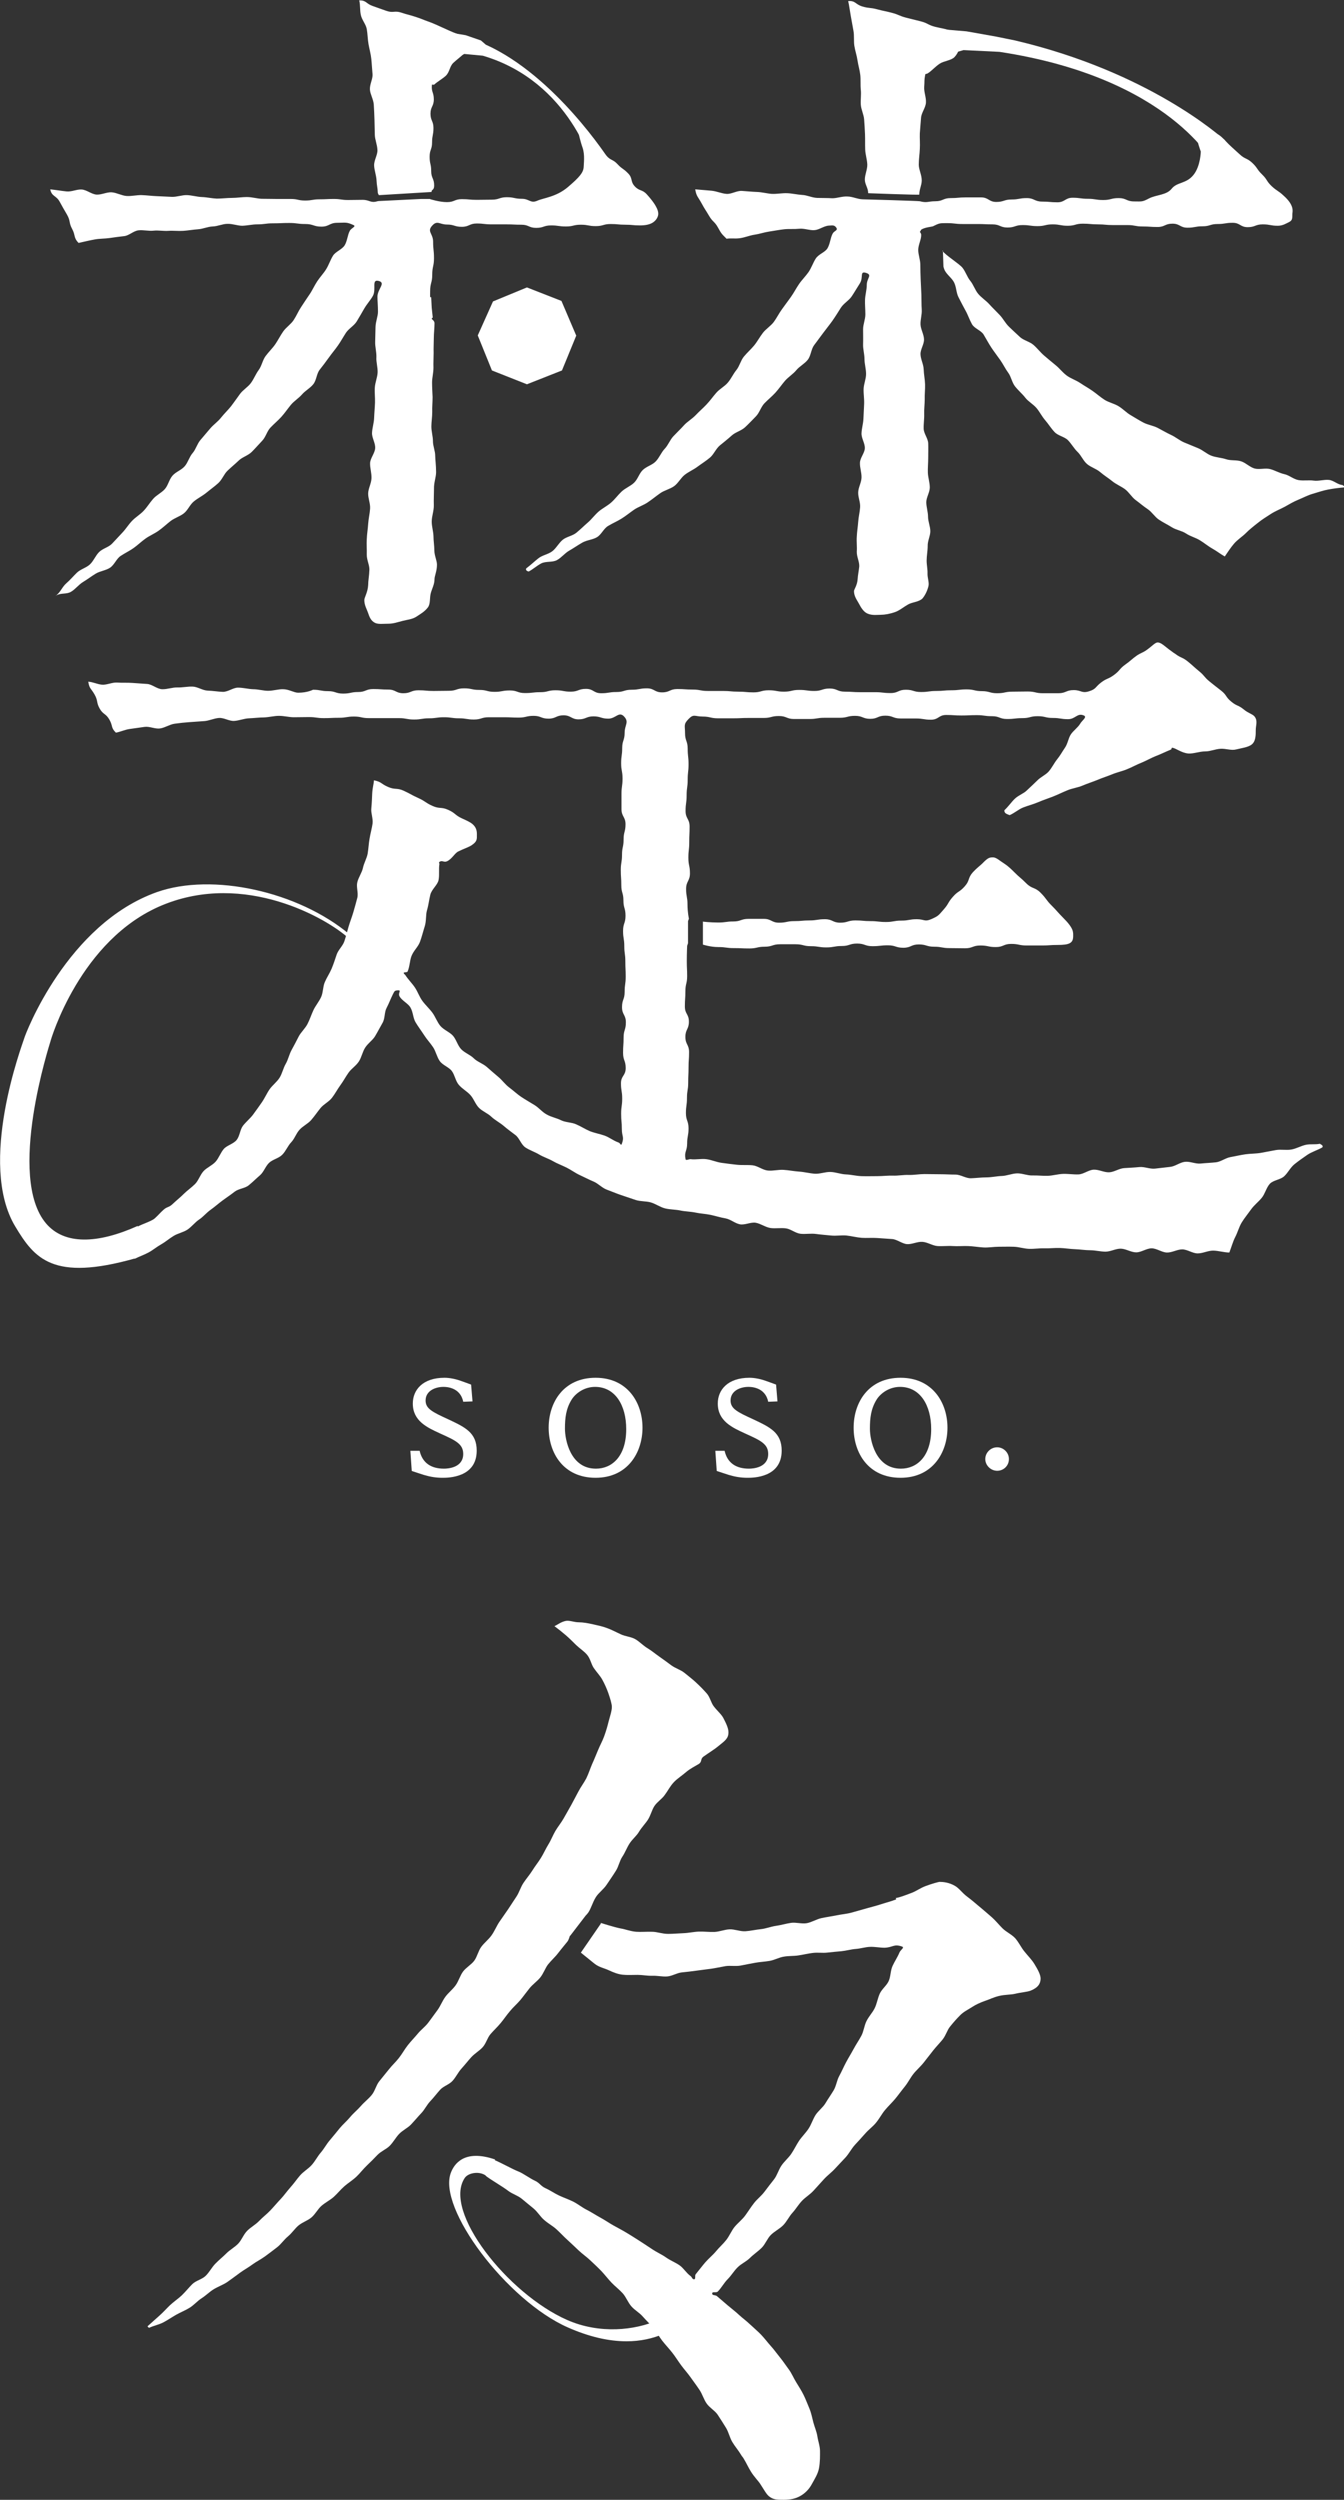
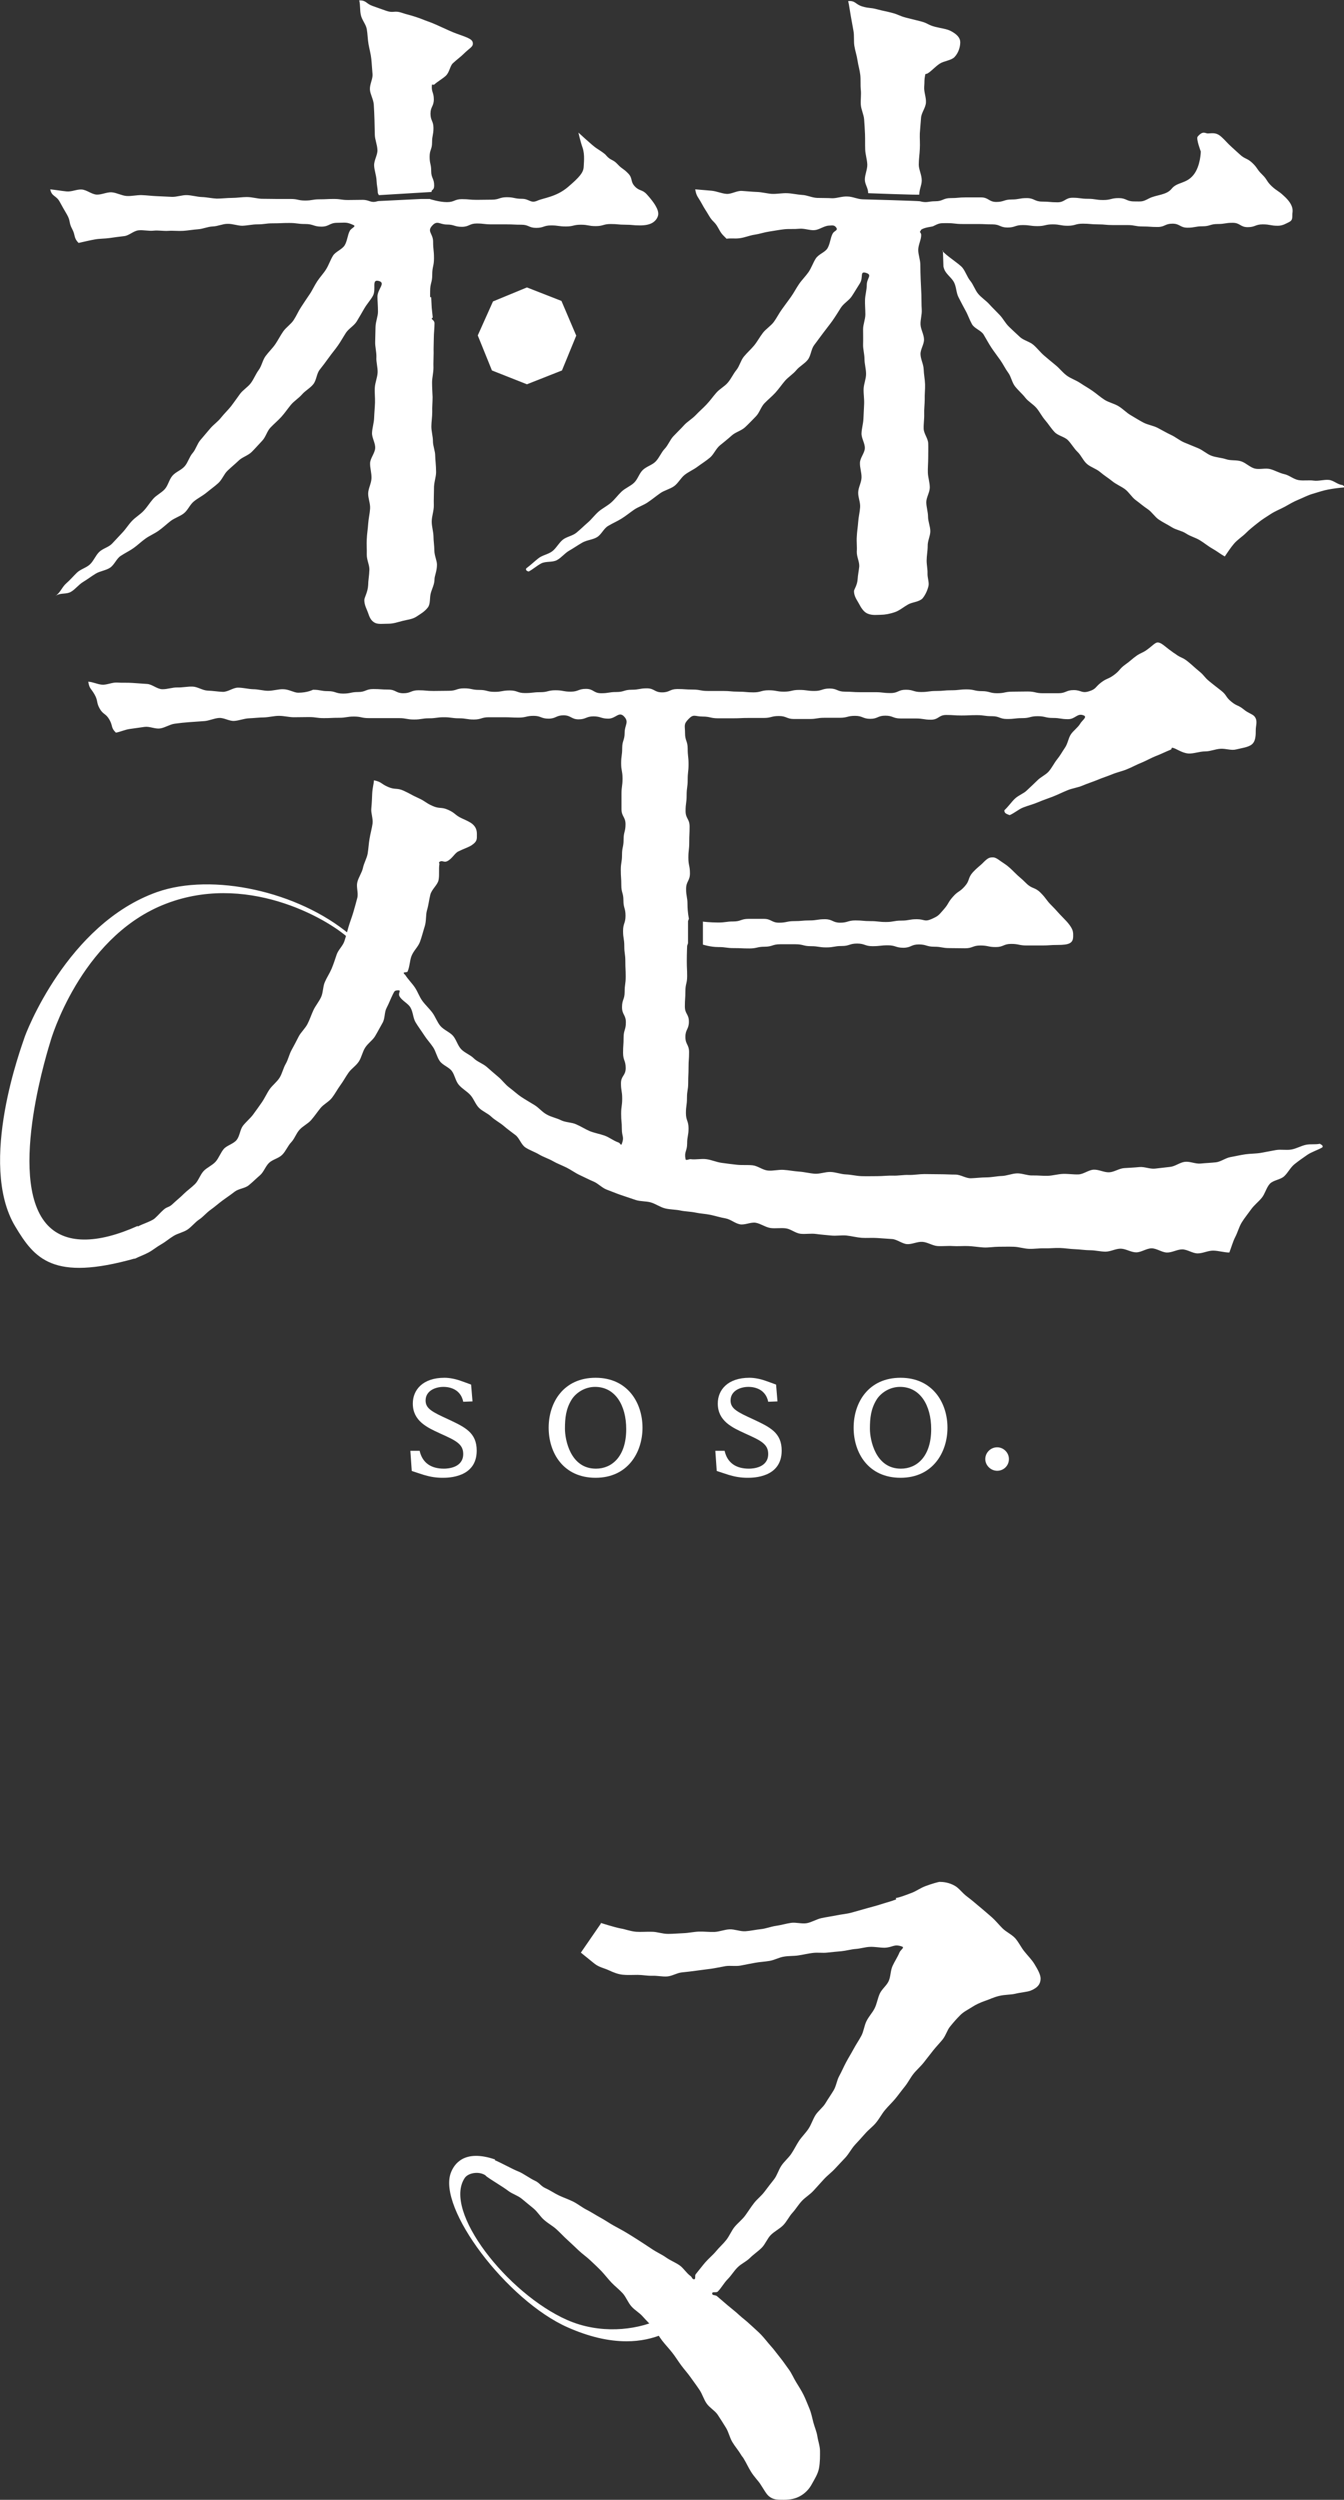
<svg xmlns="http://www.w3.org/2000/svg" id="_レイヤー_2" viewBox="0 0 76.77 142.72">
  <rect x="0" y="0" width="76.77" height="142.72" fill="#333333" stroke="none" />
  <defs>
    <style>.cls-1{fill:#ffffff;}</style>
  </defs>
  <g id="_レイヤー_1-2">
    <g>
      <g>
        <path class="cls-1" d="M7.7,71.83l-1.02-.16c.23-.18,.38-.45,.6-.63s.25-.75,.46-.93,.89-.36,1.1-.55,.29-.3,.5-.49,.3-.12,.51-.32,.44-.38,.64-.58,.45-.37,.65-.57,.29-.52,.48-.73,.5-.33,.69-.54,.29-.52,.47-.73,.56-.29,.74-.52,.19-.59,.36-.81,.41-.41,.58-.64,.34-.47,.5-.7,.28-.51,.44-.74,.42-.42,.57-.66,.21-.55,.35-.79,.2-.55,.34-.8,.27-.51,.4-.76,.37-.46,.5-.71,.22-.53,.34-.79,.32-.49,.44-.75,.1-.59,.21-.85,.28-.51,.39-.77,.2-.54,.29-.81,.35-.49,.44-.76,.16-.56,.24-.83,.19-.55,.27-.82,.16-.56,.23-.83c.07-.29-.07-.62,0-.89,.07-.29,.26-.54,.32-.81,.06-.29,.22-.55,.27-.82,.05-.29,.06-.59,.11-.86,.05-.3,.13-.58,.17-.85,.04-.3-.1-.61-.07-.87,.03-.32,.04-.6,.05-.85,.02-.36,.09-.55,.1-.76,.45,.09,.39,.2,.81,.38s.49,.03,.9,.22,.4,.22,.82,.41,.39,.26,.81,.45,.49,.04,.91,.23,.37,.3,.79,.49c.24,.11,.45,.2,.59,.32,.21,.18,.25,.38,.25,.57,0,.3,.03,.42-.32,.65-.16,.1-.41,.18-.74,.34-.21,.1-.35,.42-.64,.56-.19,.09-.28-.08-.44,.04-.05,.03,0,.07,0,.12-.05,.28,.01,.61-.05,.92-.06,.28-.39,.52-.47,.83-.07,.28-.1,.59-.19,.89-.08,.28-.03,.61-.13,.92-.09,.28-.16,.58-.27,.88-.1,.28-.36,.5-.48,.8-.11,.27-.1,.61-.23,.9-.02,.06-.23,.02-.22,.08s.07,.08,.1,.13c.16,.25,.38,.46,.54,.7s.26,.54,.43,.77,.4,.44,.57,.67,.27,.54,.46,.76,.52,.34,.71,.55,.27,.56,.47,.77,.52,.32,.72,.52,.52,.3,.74,.49,.44,.39,.66,.57,.4,.44,.63,.61,.45,.38,.69,.54,.51,.31,.75,.46c.26,.16,.45,.41,.7,.54,.26,.15,.57,.2,.82,.33,.27,.13,.6,.11,.86,.23,.28,.12,.52,.28,.78,.39,.28,.11,.57,.16,.83,.25,.29,.1,.52,.3,.79,.39,.15,.05,.15,.23,.21,.08,.15-.4,0-.4,0-.84s-.04-.43-.04-.87,.06-.43,.06-.87-.07-.43-.07-.87,.27-.43,.27-.87-.15-.43-.15-.87,.03-.43,.03-.87,.13-.43,.13-.87-.22-.43-.22-.87,.15-.43,.15-.87,.06-.43,.06-.87-.02-.43-.02-.87-.06-.43-.06-.87-.07-.43-.07-.87,.14-.43,.14-.87-.12-.43-.12-.87-.12-.43-.12-.87-.03-.44-.03-.87,.07-.43,.07-.87,.09-.43,.09-.87,.11-.44,.11-.87-.23-.43-.23-.87,0-.43,0-.87,.06-.43,.06-.87-.08-.44-.08-.87,.06-.44,.06-.87,.14-.44,.14-.88,.27-.6-.03-.92-.47,.12-.9,.12-.43-.13-.85-.13-.43,.17-.85,.17-.43-.23-.86-.23-.43,.19-.86,.19-.43-.16-.85-.16-.43,.1-.85,.1-.43-.02-.86-.02-.43,0-.85,0-.43,.13-.85,.13-.43-.07-.85-.07-.43-.06-.86-.06-.43,.06-.85,.06-.43,.07-.86,.07-.43-.08-.86-.08-.43,0-.86,0-.43,0-.86,0-.43-.09-.85-.09-.43,.07-.86,.07-.43,.02-.86,.02-.43-.06-.86-.06-.43,.01-.86,.01c-.27,0-.55-.08-.85-.08-.27,0-.56,.08-.85,.09-.28,0-.56,.04-.85,.05s-.56,.13-.85,.15-.58-.19-.87-.17-.56,.16-.84,.18-.57,.04-.85,.06-.57,.05-.85,.09-.55,.23-.83,.27-.6-.13-.88-.09-.57,.08-.85,.12-.52,.16-.79,.21c-.3-.29-.16-.37-.37-.74s-.36-.28-.56-.64-.08-.43-.29-.8-.29-.31-.36-.73c.29,.02,.49,.14,.77,.17s.59-.14,.88-.12,.58,0,.86,.02,.58,.04,.86,.06,.56,.29,.85,.3,.59-.11,.87-.1,.58-.06,.87-.05,.57,.22,.86,.23c.3,.01,.58,.06,.86,.07,.3,.01,.59-.24,.87-.24,.3,0,.58,.08,.86,.09,.3,0,.59,.09,.86,.09,.31,0,.6-.1,.86-.09,.33,0,.62,.2,.86,.2,.54,0,.84-.17,.85-.17,.43,0,.43,.08,.86,.08s.43,.14,.86,.14,.43-.09,.86-.09,.43-.17,.86-.17,.43,.03,.86,.03,.43,.21,.86,.21,.43-.17,.86-.17,.43,.04,.87,.04,.43-.01,.87-.01,.43-.14,.87-.14,.43,.09,.87,.09,.43,.11,.87,.11,.43-.08,.87-.08,.43,.15,.87,.15,.43-.05,.87-.05,.43-.11,.87-.11,.43,.08,.87,.08,.43-.16,.87-.16,.43,.25,.87,.25,.43-.07,.87-.07,.43-.13,.87-.13,.44-.08,.87-.08,.43,.23,.87,.23,.43-.19,.87-.19,.43,.03,.87,.03,.43,.08,.87,.08,.43,0,.87,0,.43,.04,.87,.04,.44,.04,.87,.04,.43-.12,.87-.12,.43,.08,.87,.08,.43-.1,.87-.1,.44,.06,.87,.06,.44-.14,.87-.14,.43,.18,.87,.18,.43,.03,.87,.03,.44,0,.87,0,.43,.05,.87,.05,.43-.19,.87-.19,.43,.13,.87,.13,.44-.06,.87-.06,.44-.04,.87-.04,.44-.05,.87-.05,.44,.1,.87,.1,.44,.12,.87,.12,.44-.09,.87-.09,.43-.01,.87-.01,.44,.1,.87,.1,.44,0,.88,0,.44-.18,.88-.18,.45,.2,.87,.07,.35-.24,.69-.5,.4-.18,.75-.44,.29-.34,.64-.59,.33-.28,.68-.53c.17-.11,.35-.17,.48-.26,.38-.26,.53-.47,.69-.47,.2,0,.45,.26,.66,.41,.12,.08,.23,.18,.34,.24,.33,.25,.4,.18,.72,.44s.31,.28,.64,.55,.28,.33,.6,.59,.33,.26,.66,.52,.25,.36,.58,.63,.39,.18,.72,.45c.23,.2,.51,.26,.62,.41,.18,.24,.06,.5,.06,.74,0,.32,0,.68-.25,.86-.21,.15-.56,.19-.88,.27-.27,.07-.59-.06-.89-.04s-.58,.15-.86,.15c-.34,0-.67,.14-.97,.12-.4-.03-.71-.31-.93-.33-.03,0-.04,.11-.07,.11s-.02,0-.05,.02c-.21,.08-.48,.22-.82,.35-.25,.1-.51,.25-.82,.38-.26,.1-.52,.25-.82,.37-.26,.11-.56,.17-.85,.29-.27,.11-.56,.2-.84,.32-.27,.11-.56,.2-.84,.32s-.58,.15-.87,.27-.55,.25-.83,.36-.56,.2-.84,.32-.57,.19-.85,.3-.5,.32-.78,.44c-.17-.07-.31-.1-.3-.28,.21-.19,.41-.48,.6-.66,.21-.2,.5-.29,.68-.47,.21-.2,.41-.38,.59-.56,.2-.21,.48-.32,.66-.52,.19-.22,.31-.48,.47-.68,.18-.22,.31-.46,.46-.68,.16-.23,.19-.53,.33-.75s.4-.39,.54-.62c.09-.17,.4-.37,.23-.46-.39-.19-.49,.2-.92,.2s-.43-.07-.87-.07-.43-.1-.87-.1-.43,.11-.87,.11-.43,.05-.87,.05-.43-.16-.87-.16-.43-.06-.87-.06-.43,.02-.87,.02-.43-.03-.87-.03-.43,.27-.87,.27-.43-.07-.87-.07-.43,0-.87,0-.43-.16-.87-.16-.43,.18-.86,.18-.43-.17-.87-.17-.43,.11-.87,.11-.43,0-.87,0-.43,.07-.87,.07-.44,0-.87,0-.43-.17-.87-.17-.43,.11-.87,.11-.43,0-.87,0-.44,.02-.87,.02-.44,0-.87,0-.44-.1-.88-.1-.5-.17-.8,.14-.2,.37-.2,.81,.15,.44,.15,.88,.05,.44,.05,.89-.05,.44-.05,.89-.06,.44-.06,.89-.06,.44-.06,.89,.23,.44,.23,.89-.02,.44-.02,.89-.05,.44-.05,.89,.09,.45,.09,.89-.22,.45-.22,.89,.08,.45,.08,.89,.08,.81,.08,.81l-.05,.14v1.26s-.05,.15-.05,.15c0,0-.02,.43-.02,.87s.02,.43,.02,.86-.1,.43-.1,.86-.03,.43-.03,.87,.23,.43,.23,.87-.2,.43-.2,.87,.21,.43,.21,.87-.03,.43-.03,.87-.02,.43-.02,.87-.07,.43-.07,.87-.06,.44-.06,.87,.15,.44,.15,.87-.08,.44-.08,.87-.18,.47-.09,.89c.02,.1,.19-.01,.29,0,.29,.04,.6-.04,.9,0s.57,.17,.87,.21,.59,.08,.88,.11,.6,0,.89,.03,.57,.27,.87,.3,.6-.06,.9-.04,.59,.08,.89,.1,.59,.1,.89,.12,.6-.11,.9-.1,.59,.13,.88,.14,.59,.09,.89,.1,.6,0,.9,0,.6-.04,.9-.03,.59-.05,.89-.04,.6-.05,.9-.05,.6,.01,.9,.01,.59,.02,.88,.02,.59,.22,.88,.21,.59-.05,.88-.05,.59-.07,.88-.08,.58-.14,.87-.15,.59,.13,.88,.12,.59,.03,.88,.02,.58-.1,.87-.11,.59,.04,.88,.03,.57-.25,.86-.27,.6,.16,.89,.15,.57-.22,.86-.24,.58-.03,.87-.06,.6,.12,.89,.09,.58-.07,.87-.1,.56-.26,.85-.29,.6,.13,.89,.1,.59-.04,.87-.07,.55-.25,.84-.3,.57-.12,.86-.16,.58-.03,.87-.08,.57-.11,.86-.16,.59,.02,.88-.03,.55-.21,.83-.27,.52,0,.8-.06c.1,.06,.21,.11,.14,.21-.26,.15-.6,.25-.85,.42s-.49,.34-.73,.53-.37,.48-.59,.69-.63,.22-.83,.44-.27,.57-.46,.8-.44,.42-.61,.66-.37,.48-.53,.74-.23,.56-.37,.83-.23,.61-.34,.89c-.29,0-.64-.11-.93-.11s-.59,.16-.88,.16-.59-.23-.88-.23-.59,.19-.88,.18-.58-.24-.87-.24-.59,.23-.88,.23-.58-.2-.87-.21-.59,.17-.88,.17-.58-.08-.87-.08-.58-.05-.87-.06-.58-.06-.87-.07-.59,.03-.88,.02-.59,.04-.88,.03-.58-.11-.87-.12-.59,0-.87,0-.59,.06-.88,.04-.58-.07-.87-.08-.59,.02-.87,0-.59,.02-.87,0-.57-.22-.86-.24-.6,.15-.88,.13-.57-.27-.85-.29-.58-.04-.87-.06-.59,.01-.87-.01-.58-.1-.86-.13-.59,.03-.88,0-.58-.05-.87-.09-.59,.02-.88-.01-.55-.27-.84-.31-.6,.02-.88-.02-.56-.25-.84-.3-.62,.14-.9,.09-.54-.29-.83-.34-.57-.14-.85-.2-.58-.07-.86-.13-.59-.06-.87-.12-.59-.05-.87-.12-.54-.26-.81-.34-.6-.05-.87-.14-.56-.19-.83-.28-.55-.21-.82-.31-.49-.35-.75-.46-.53-.25-.79-.37-.5-.3-.76-.43-.54-.23-.78-.37-.54-.23-.79-.38-.54-.24-.78-.4-.34-.53-.56-.7-.46-.34-.68-.53-.49-.32-.7-.52-.51-.31-.71-.51-.3-.52-.49-.73-.47-.36-.66-.58-.23-.56-.4-.79-.52-.33-.69-.57-.22-.55-.38-.79-.36-.45-.52-.7-.33-.47-.48-.72-.14-.58-.29-.84-.49-.39-.63-.65c-.1-.19,.13-.35-.08-.34s-.2,.04-.3,.23c-.12,.24-.22,.51-.36,.78-.13,.24-.08,.6-.23,.85-.14,.24-.27,.5-.42,.75-.14,.24-.41,.41-.57,.66s-.2,.54-.36,.79-.42,.4-.59,.64-.3,.49-.47,.72-.3,.49-.48,.72-.47,.36-.65,.58-.34,.46-.53,.68-.47,.34-.67,.56-.28,.51-.48,.72-.3,.5-.51,.71-.54,.26-.75,.46-.3,.52-.52,.71-.42,.39-.64,.57-.58,.19-.81,.37-.46,.33-.69,.5-.44,.36-.68,.53-.42,.4-.66,.56-.42,.41-.66,.57-.54,.21-.79,.36-.46,.34-.71,.48-.47,.33-.73,.47-.53,.23-.79,.36m32.47-19.25s.42,.05,.86,.05,.44-.06,.87-.06,.43-.15,.87-.15,.44,0,.87,0,.44,.22,.87,.22,.44-.09,.87-.09,.44-.04,.87-.04,.44-.07,.88-.07,.44,.2,.87,.2,.44-.13,.87-.13,.44,.04,.87,.04,.44,.05,.88,.05,.44-.08,.88-.08,.44-.08,.88-.08,.44,.17,.84-.01,.39-.2,.69-.54,.23-.39,.53-.73,.38-.26,.68-.6,.16-.46,.46-.8c.22-.24,.42-.38,.54-.5,.33-.34,.41-.35,.62-.35,.18,0,.4,.21,.64,.36,.26,.17,.46,.38,.55,.47,.34,.34,.36,.31,.7,.65s.48,.2,.82,.54,.29,.39,.63,.73,.32,.36,.66,.7c.61,.61,.57,.81,.57,1.05,0,.4-.22,.5-.9,.5-.44,0-.44,.03-.88,.03s-.44,0-.88,0-.44-.09-.88-.09-.44,.18-.88,.18-.44-.09-.88-.09-.44,.16-.88,.16-.44-.01-.88-.01-.44-.08-.88-.08-.44-.13-.88-.13-.44,.19-.88,.19-.44-.14-.88-.14-.44,.05-.88,.05-.44-.15-.88-.15-.44,.14-.88,.14-.44,.08-.88,.08-.44-.07-.88-.07-.44-.11-.88-.11-.44,0-.88,0-.44,.14-.88,.14-.44,.1-.88,.1-.44-.02-.88-.02-.44-.06-.89-.06-.88-.14-.88-.14v-1.33ZM24.57,11.37s.53,.17,.96,.17,.43-.17,.85-.17,.43,.04,.85,.04,.43-.01,.86-.01,.43-.14,.86-.14,.43,.09,.86,.09,.49,.28,.88,.11c.35-.16,1.08-.21,1.75-.78s.88-.83,.9-1.14c0-.16,.08-.69-.06-1.1-.13-.36-.24-.87-.24-.87,0,0,.79,.73,1.01,.88,.26,.17,.5,.32,.58,.43,.26,.3,.37,.2,.64,.49s.33,.24,.61,.53,.11,.45,.38,.74,.42,.16,.69,.46c.66,.73,.65,1.01,.65,1.12s-.08,.38-.39,.53c-.14,.07-.35,.12-.65,.12-.42,0-.42-.04-.84-.04s-.42-.04-.84-.04-.42,.12-.85,.12-.42-.08-.85-.08-.42,.1-.85,.1-.42-.06-.85-.06-.42,.14-.85,.14-.42-.18-.85-.18-.42-.02-.85-.02-.42,0-.85,0-.43-.05-.85-.05-.43,.19-.85,.19-.43-.13-.85-.13-.55-.26-.84,.06c-.32,.34,.05,.45,.05,.92s.05,.47,.05,.94-.1,.47-.1,.94-.12,.47-.12,.94-.02,.32,.06,.35l.03,.6,.06,.56c-.17,.1,.09,.11,.1,.32,0,.29-.04,.58-.04,.84,0,.3-.02,.58-.01,.85,0,.3-.02,.58-.01,.85,0,.3-.08,.58-.08,.84,0,.3,.02,.58,.03,.84,0,.3-.03,.58-.02,.84,0,.3-.05,.58-.05,.84,0,.29,.09,.56,.09,.84s.13,.55,.13,.84c0,.2,.05,.53,.05,.93,0,.28-.13,.6-.12,.94,0,.3-.02,.62-.01,.94s-.12,.63-.12,.94c0,.28,.09,.55,.1,.82,0,.28,.05,.56,.05,.82,0,.3,.15,.58,.15,.82,0,.36-.14,.65-.14,.82,0,.3-.14,.54-.21,.79-.08,.28-.01,.62-.17,.83-.17,.23-.43,.38-.66,.53s-.52,.17-.79,.24-.52,.16-.8,.16c-.31,0-.56,.04-.75-.04-.25-.11-.34-.35-.42-.59-.07-.2-.21-.43-.21-.72,0-.15,.2-.45,.22-.86,0-.25,.06-.54,.07-.87,.01-.27-.16-.57-.15-.88,.01-.28-.02-.57,0-.87,.01-.28,.06-.57,.08-.87s.09-.57,.11-.87-.12-.59-.11-.88c.01-.28,.18-.56,.19-.86s-.09-.58-.08-.86,.27-.56,.29-.85-.19-.59-.18-.87,.11-.57,.12-.86,.04-.58,.05-.87-.03-.58-.01-.87,.15-.58,.16-.86c.01-.3-.09-.59-.07-.87,.01-.3-.08-.59-.07-.87,.01-.3,.01-.59,.02-.86,.01-.31,.14-.6,.14-.86,0-.35-.03-.63-.03-.86,0-.44,.5-.79,.07-.9s-.12,.46-.33,.85c-.13,.24-.34,.46-.49,.72-.14,.24-.28,.49-.44,.75-.15,.24-.44,.39-.61,.64-.15,.23-.29,.49-.46,.73-.16,.23-.35,.45-.52,.69s-.34,.46-.52,.69-.18,.59-.36,.82-.46,.37-.65,.59-.45,.37-.64,.6-.34,.46-.54,.68-.42,.4-.62,.61-.27,.54-.47,.75-.39,.43-.6,.64-.53,.29-.74,.49-.43,.38-.64,.58-.31,.51-.53,.71-.45,.36-.68,.55-.49,.31-.72,.5-.34,.5-.57,.68-.53,.26-.76,.44-.44,.38-.68,.55-.51,.28-.75,.45-.44,.37-.68,.54-.5,.29-.74,.45-.36,.51-.6,.67-.57,.19-.82,.34-.48,.33-.73,.48-.43,.41-.69,.56-.56,.05-.82,.2c-.09-.01-.02,.05,.02-.03,.22-.19,.32-.47,.54-.66s.4-.41,.61-.61,.53-.27,.74-.47,.31-.49,.52-.7,.54-.27,.74-.48,.39-.42,.59-.63,.35-.46,.55-.67,.46-.36,.66-.57,.35-.46,.54-.68,.48-.35,.67-.56,.25-.55,.44-.77,.51-.32,.7-.54,.26-.53,.45-.75,.26-.53,.45-.75,.37-.44,.56-.66,.44-.39,.62-.62,.4-.43,.57-.65,.34-.47,.51-.7,.45-.39,.62-.62,.28-.52,.45-.75,.22-.56,.39-.79,.39-.44,.55-.67,.29-.5,.46-.74,.43-.4,.59-.64,.27-.51,.43-.75,.32-.49,.48-.72,.28-.51,.44-.75,.36-.45,.51-.69,.24-.53,.39-.77,.53-.36,.67-.6c.15-.25,.16-.58,.29-.82,.09-.17,.39-.25,.21-.33-.41-.19-.46-.13-.92-.13s-.46,.22-.91,.22-.46-.15-.92-.15-.46-.06-.92-.06-.46,.02-.92,.02-.46,.06-.92,.06c-.27,0-.55,.07-.84,.08-.27,0-.56-.12-.85-.11-.27,0-.55,.14-.84,.15s-.55,.14-.84,.16-.55,.07-.84,.09-.57-.02-.85,0-.57-.04-.85-.01-.58-.05-.86-.02-.54,.3-.81,.33-.57,.07-.84,.11-.57,.03-.84,.08c-.29,.05-.66,.14-.93,.2-.3-.3-.17-.43-.37-.8s-.08-.44-.29-.81-.22-.37-.42-.74-.46-.29-.54-.71c.29,.03,.64,.09,.93,.12s.59-.13,.87-.11,.56,.27,.84,.29,.59-.15,.87-.13,.57,.19,.85,.21,.58-.06,.87-.05,.58,.05,.86,.06,.58,.03,.86,.04,.58-.11,.86-.1,.57,.1,.85,.11c.29,.01,.58,.08,.85,.09,.3,0,.58-.04,.86-.04,.3,0,.59-.05,.85-.05,.31,0,.59,.09,.85,.1,.32,0,.6,.01,.85,.01,.41,0,.41,0,.82,0s.41,.09,.82,.09,.41-.07,.82-.07,.41-.02,.82-.02,.41,.06,.82,.06,.41-.01,.82-.01,.45,.2,.85,.08c.05-.01,.04,0,.05-.01l2.45-.12h.25s.25,0,.25,0Zm-2.93-.23c-.02-.05-.06-.1-.06-.14-.01-.3-.06-.4-.07-.68-.01-.3-.13-.59-.14-.87-.01-.3,.2-.6,.19-.88-.01-.3-.14-.59-.15-.86-.01-.3-.01-.59-.02-.87-.01-.3-.02-.59-.04-.87-.02-.3-.2-.58-.22-.85-.02-.3,.17-.61,.15-.88-.03-.3-.04-.59-.07-.87-.03-.29-.11-.57-.16-.85s-.05-.58-.1-.86-.28-.52-.34-.81c-.06-.27-.02-.53-.09-.83,.42,0,.37,.18,.76,.32s.39,.14,.79,.28,.46-.03,.85,.1,.41,.11,.81,.24,.39,.15,.79,.29,1.16,.53,1.56,.67c.71,.25,.93,.33,.93,.57,0,.2-.19,.25-.54,.6-.14,.14-.35,.29-.6,.52-.17,.15-.19,.53-.42,.73-.18,.16-.42,.29-.65,.49-.04,.03-.13-.03-.13,.02-.04,.41,.11,.41,.11,.82s-.19,.41-.19,.82,.17,.41,.17,.82-.08,.41-.08,.82-.14,.41-.14,.82,.09,.41,.09,.82,.17,.41,.17,.82c0,.3-.17,.22-.15,.37l-2.99,.18Zm32.19,3.18c.16,.24,.97,.74,1.15,.97s.26,.52,.44,.74,.27,.52,.45,.74,.44,.38,.63,.59,.4,.41,.6,.62,.33,.48,.54,.68,.42,.4,.63,.59,.54,.25,.76,.44,.39,.42,.61,.61,.44,.37,.66,.55,.4,.42,.63,.59,.52,.26,.76,.42,.49,.3,.72,.46,.45,.36,.69,.51,.54,.21,.79,.36,.45,.37,.69,.51,.49,.3,.74,.43,.56,.17,.81,.3,.5,.28,.76,.4,.49,.32,.75,.43,.53,.22,.8,.33,.49,.33,.76,.43,.57,.11,.84,.2,.59,.03,.86,.12,.5,.34,.77,.41,.61-.04,.88,.03,.53,.23,.81,.29,.53,.29,.81,.34,.59-.01,.87,.03,.59-.07,.87-.04,.49,.27,.77,.29c.08,.07,.16,.07,.08,.14-.27,.02-.58,.06-.9,.12-.28,.05-.56,.15-.87,.24-.28,.08-.54,.22-.83,.34-.27,.11-.52,.26-.79,.41-.26,.14-.53,.24-.79,.41-.24,.16-.5,.31-.74,.51-.23,.18-.46,.36-.68,.58-.21,.21-.48,.37-.68,.61-.19,.22-.34,.46-.52,.72-.25-.14-.46-.31-.71-.45s-.47-.33-.72-.48-.54-.22-.78-.38-.56-.2-.8-.35-.51-.28-.75-.44-.4-.44-.64-.6-.46-.35-.69-.52-.38-.45-.61-.62-.51-.28-.73-.46-.47-.33-.69-.52-.53-.27-.75-.46-.33-.49-.54-.69-.35-.47-.55-.67-.56-.25-.76-.46-.35-.46-.54-.68-.32-.49-.5-.7-.46-.36-.64-.59-.4-.41-.58-.64-.22-.55-.39-.78-.29-.49-.46-.73-.34-.46-.5-.7-.29-.49-.44-.74-.53-.35-.67-.6-.23-.53-.37-.78-.27-.51-.4-.76-.12-.58-.25-.84-.41-.44-.54-.7c-.03-.06-.05-.13-.07-.21l-.03-.91Zm-1.23-1.16c-.12,.11,.02,.1,.02,.26,0,.27-.17,.56-.17,.85,0,.28,.12,.56,.12,.85s.01,.56,.02,.85,.03,.56,.04,.85,0,.56,.02,.85-.08,.57-.07,.85,.19,.56,.2,.85-.21,.57-.2,.86,.17,.56,.18,.85,.07,.57,.08,.86-.03,.57-.02,.86c0,.28-.04,.56-.03,.84s-.04,.56-.03,.84,.25,.55,.26,.83,0,.56,0,.84-.03,.57-.02,.84,.11,.56,.11,.84-.2,.57-.2,.84,.1,.56,.1,.83,.13,.56,.13,.83-.16,.56-.15,.84c0,.29-.06,.56-.06,.83s.06,.5,.05,.73c-.01,.27,.11,.53,.05,.75-.06,.24-.18,.5-.34,.69-.2,.2-.57,.2-.82,.34s-.48,.34-.73,.43c-.31,.11-.6,.16-.83,.16-.18,0-.49,.05-.76-.07-.21-.09-.36-.32-.49-.57-.1-.19-.28-.41-.28-.71,0-.1,.19-.33,.21-.7,.01-.2,.06-.43,.09-.7,.02-.27-.15-.56-.14-.86,.02-.27-.02-.55,0-.85,.01-.27,.06-.55,.08-.84s.09-.55,.11-.84-.12-.56-.11-.85,.18-.55,.19-.84-.1-.56-.09-.85,.27-.55,.28-.83-.2-.57-.19-.85,.1-.56,.11-.84,.03-.56,.04-.85-.04-.57-.03-.85,.14-.56,.14-.85-.09-.57-.09-.85-.09-.57-.08-.85,0-.57,0-.85,.13-.57,.13-.85-.03-.57-.02-.84,.1-.56,.1-.84c0-.4,.34-.57-.04-.69s-.14,.25-.35,.59c-.16,.25-.31,.51-.47,.75s-.46,.4-.62,.65-.31,.5-.48,.74-.36,.47-.53,.7-.35,.47-.52,.7-.18,.6-.36,.83-.47,.37-.66,.6-.45,.38-.64,.6-.35,.46-.55,.68-.43,.4-.63,.61-.28,.54-.49,.75-.4,.42-.62,.62-.54,.27-.76,.47-.44,.37-.67,.56-.34,.5-.56,.69-.47,.34-.71,.52-.51,.29-.74,.47-.37,.48-.61,.65-.55,.23-.79,.4-.46,.35-.71,.52-.53,.25-.78,.42-.46,.35-.72,.51-.52,.27-.77,.42-.38,.49-.63,.64-.58,.16-.84,.31-.49,.31-.75,.46-.44,.4-.7,.54-.64,.05-.9,.19-.45,.32-.71,.46c-.11-.02-.19-.09-.14-.18,.23-.17,.47-.4,.7-.58s.56-.22,.79-.4,.37-.47,.59-.65,.56-.22,.79-.41,.43-.39,.65-.58,.39-.43,.61-.62,.49-.32,.71-.51,.39-.43,.6-.63,.51-.31,.72-.51,.29-.53,.5-.73,.54-.28,.74-.49,.31-.51,.51-.72,.3-.51,.5-.72,.41-.41,.6-.62,.46-.36,.66-.57,.42-.4,.62-.61,.37-.45,.56-.67,.47-.36,.66-.58,.31-.5,.49-.72,.25-.55,.43-.77,.41-.42,.59-.64,.32-.49,.5-.72,.45-.39,.62-.62,.3-.5,.47-.73,.34-.47,.51-.7c.17-.24,.3-.5,.46-.73,.17-.25,.38-.45,.54-.68,.17-.25,.26-.53,.41-.77,.16-.26,.54-.36,.68-.6,.15-.26,.16-.59,.29-.83,.09-.17,.32-.18,.21-.34s-.21-.13-.41-.12c-.29,.01-.56,.24-.84,.26s-.58-.11-.87-.08-.58,0-.86,.03-.57,.09-.85,.13-.56,.14-.84,.18-.55,.16-.84,.2-.48-.01-.76,.03c-.29-.29-.29-.28-.49-.64s-.3-.31-.51-.67-.23-.35-.43-.72-.29-.38-.36-.79c.3,.03,.66,.05,.94,.08,.29,.03,.57,.16,.85,.18s.59-.19,.88-.17,.57,.05,.86,.06,.56,.09,.86,.11c.28,.01,.57-.05,.86-.04,.28,.01,.56,.08,.86,.1,.28,.01,.56,.16,.86,.17,.28,.01,.56,0,.86,.02,.28,0,.57-.12,.87-.1,.28,0,.56,.15,.86,.16,.12,0,3.22,.09,3.27,.11,.42,.11,.46,0,.89,0s.44-.18,.87-.18,.43-.04,.87-.04,.44,0,.87,0,.44,.26,.87,.26,.44-.14,.87-.14,.44-.08,.87-.08,.44,.2,.88,.2,.44,.04,.87,.04,.44-.26,.87-.26,.44,.06,.87,.06,.44,.07,.88,.07,.44-.11,.88-.11,.44,.19,.88,.19,.45,.04,.85-.17c.43-.22,1-.18,1.3-.56s.83-.27,1.24-.78,.42-1.34,.42-1.34c0,0-.28-.73-.18-.85,.31-.36,.43-.18,.58-.18,.18,0,.42-.07,.67,.11,.17,.12,.33,.31,.52,.5,.31,.3,.32,.29,.63,.58s.41,.2,.72,.49,.25,.36,.56,.66,.24,.38,.55,.67,.36,.24,.68,.54c.65,.58,.5,.92,.5,1.05,0,.27,0,.37-.21,.47-.15,.07-.34,.2-.62,.2-.43,0-.43-.08-.86-.08s-.43,.16-.86,.16-.43-.25-.86-.25-.43,.07-.86,.07-.43,.13-.86,.13-.43,.08-.86,.08-.43-.23-.86-.23-.43,.19-.85,.19-.43-.03-.86-.03-.43-.08-.85-.08-.43,0-.85,0-.43-.04-.85-.04-.43-.04-.86-.04-.43,.12-.86,.12-.43-.08-.86-.08-.43,.1-.86,.1-.43-.06-.86-.06-.43,.14-.86,.14-.43-.18-.86-.18-.43-.02-.86-.02-.43,0-.86,0-.43-.05-.86-.05-.44-.01-.82,.18c-.07,.03-.52,.06-.69,.21Zm-3.01-2.14c0-.29-.19-.49-.19-.77s.15-.58,.14-.86-.11-.57-.12-.86,0-.58-.01-.86-.03-.57-.05-.85-.17-.56-.19-.84,.03-.57,0-.85,0-.58-.03-.85-.12-.56-.16-.84-.14-.56-.18-.83,0-.58-.05-.85-.1-.56-.15-.83-.09-.6-.15-.87c.43-.03,.4,.19,.81,.31s.43,.05,.84,.16,.42,.09,.84,.2,.4,.17,.82,.28,.42,.1,.84,.21,.39,.2,.81,.31c.36,.09,.66,.12,.88,.23,.37,.19,.56,.4,.56,.65s-.09,.6-.33,.85c-.2,.2-.59,.21-.85,.38s-.47,.43-.7,.56c-.05,.03-.11,0-.12,.06-.07,.34-.03,.35-.06,.7-.02,.3,.12,.6,.1,.9s-.26,.57-.28,.87c-.02,.29-.05,.58-.07,.89-.01,.28,.02,.58,0,.89-.01,.28-.06,.58-.06,.89,0,.28,.17,.58,.17,.9,0,.28-.14,.5-.14,.81,0,.03-2.91-.08-2.91-.08ZM7.7,71.85c-4.69,1.32-5.73,0-6.83-1.83-2.17-3.61,.41-10.39,.51-10.73,.07-.26,2.45-6.54,7.59-8.36,3.15-1.11,8.05-.05,11,2.42l-.04,.23c-1.25-1.15-5.95-3.85-10.66-1.9s-6.38,7.72-6.39,7.78c-.02,.09-2.52,7.74-.24,10.4,1.04,1.21,2.91,1.17,5.23,.13l-.16,1.86ZM32.92,19.15l-.82,2-2,.79-2-.79-.81-2,.87-1.94,1.94-.8,1.97,.77,.84,1.97Z" />
-         <path class="cls-1" d="M27.76,2.56l-.29-.25-.87-.3-1.15-.19,.09,2.26,.5-.74,.48-.26,1.06,.1c5.04,1.49,6.31,6.45,6.34,6.5l.94-.45c-.13-.22-3.16-4.89-7.09-6.67Z" />
-         <path class="cls-1" d="M57.98,2.31l-1.08-.22-1.69-.3-2.24-.19,.18,2.26,.97-.74,.92-.26,2.05,.1c9.79,1.49,12.26,6.45,12.32,6.5l.56-1.45c-.25-.22-4.36-3.91-11.99-5.7Z" />
      </g>
      <g>
        <path class="cls-1" d="M23.44,82.83h.53c.15,.67,.63,1.02,1.39,1.02,.24,0,1.1-.06,1.1-.84,0-.57-.43-.77-1.32-1.17-.74-.34-1.56-.71-1.56-1.71,0-.77,.56-1.47,1.81-1.47,.27,0,.61,.06,.94,.18,.15,.05,.47,.17,.58,.21l.08,.96-.53,.02c-.17-.85-1.01-.85-1.13-.85-.46,0-1.02,.22-1.02,.78,0,.47,.4,.66,1.29,1.07,.96,.45,1.63,.76,1.63,1.79,0,1.55-1.64,1.55-1.95,1.55-.36,0-.69-.05-1.06-.16-.23-.07-.57-.19-.7-.23l-.08-1.15Z" />
        <path class="cls-1" d="M34.02,78.66c1.84,0,2.68,1.44,2.68,2.85s-.84,2.86-2.68,2.86-2.68-1.42-2.68-2.86,.85-2.85,2.68-2.85Zm.02,5.19c.9,0,1.73-.68,1.73-2.26,0-1.36-.63-2.41-1.78-2.41-.61,0-1.11,.36-1.34,.73-.32,.52-.38,1.03-.38,1.66s.31,2.28,1.77,2.28Z" />
        <path class="cls-1" d="M40.86,82.83h.53c.15,.67,.63,1.02,1.39,1.02,.24,0,1.1-.06,1.1-.84,0-.57-.43-.77-1.32-1.17-.74-.34-1.56-.71-1.56-1.71,0-.77,.56-1.47,1.81-1.47,.27,0,.61,.06,.94,.18,.15,.05,.47,.17,.58,.21l.08,.96-.53,.02c-.17-.85-1.01-.85-1.13-.85-.46,0-1.02,.22-1.02,.78,0,.47,.4,.66,1.29,1.07,.96,.45,1.63,.76,1.63,1.79,0,1.55-1.64,1.55-1.95,1.55-.36,0-.69-.05-1.06-.16-.23-.07-.57-.19-.7-.23l-.08-1.15Z" />
        <path class="cls-1" d="M51.44,78.66c1.84,0,2.68,1.44,2.68,2.85s-.84,2.86-2.68,2.86-2.68-1.42-2.68-2.86,.85-2.85,2.68-2.85Zm.02,5.19c.9,0,1.73-.68,1.73-2.26,0-1.36-.63-2.41-1.78-2.41-.61,0-1.11,.36-1.34,.73-.32,.52-.38,1.03-.38,1.66s.31,2.28,1.77,2.28Z" />
        <path class="cls-1" d="M57.63,83.3c0,.38-.3,.67-.67,.67s-.68-.31-.68-.67,.3-.67,.68-.67c.36,0,.67,.3,.67,.67Z" />
      </g>
      <g>
        <path class="cls-1" d="M34.3,109.78s.79,.25,1.15,.32c.26,.04,.54,.16,.89,.19,.27,.02,.57-.01,.91,0,.28,0,.58,.12,.91,.12,.3,0,.59-.03,.88-.04s.59-.08,.88-.09,.59,.03,.88,.02,.59-.14,.88-.15,.61,.13,.9,.11,.59-.09,.88-.12,.58-.15,.87-.19,.58-.13,.86-.17,.61,.07,.89,.02,.56-.23,.84-.29,.58-.1,.87-.16,.59-.08,.87-.16,.57-.16,.85-.24,.57-.15,.84-.24,.57-.16,.84-.27c0,0-.02-.08-.02-.08,.02,0,.16,0,.95-.31,.22-.09,.48-.27,.75-.37,.37-.14,.72-.23,.79-.24,.21,0,.55,.03,.89,.23,.23,.13,.42,.41,.69,.61,.23,.17,.46,.37,.7,.57,.23,.19,.46,.39,.69,.59s.42,.44,.63,.65,.53,.35,.73,.57c.21,.24,.34,.53,.52,.75,.21,.26,.43,.48,.57,.71,.21,.34,.36,.63,.36,.84,0,.28-.14,.52-.57,.69-.21,.08-.51,.09-.89,.18-.25,.06-.56,.04-.9,.12-.31,.07-.56,.2-.8,.28-.29,.1-.53,.21-.76,.36s-.48,.26-.69,.48c-.17,.17-.36,.38-.56,.63-.16,.19-.23,.48-.42,.73-.16,.2-.36,.4-.55,.64-.18,.23-.36,.46-.54,.69s-.41,.42-.59,.65-.31,.5-.49,.72-.35,.46-.54,.69-.4,.42-.59,.65-.32,.49-.51,.72-.43,.4-.62,.62-.39,.43-.59,.65-.33,.49-.53,.71-.4,.42-.6,.64-.44,.39-.64,.61-.39,.43-.59,.65-.46,.37-.66,.58-.35,.47-.55,.69-.32,.5-.53,.71-.49,.34-.7,.55-.31,.52-.52,.73-.46,.37-.67,.58-.5,.33-.71,.54-.36,.47-.57,.68-.35,.49-.56,.7c-.09,.09-.32-.02-.32,.11s.17,.07,.27,.15c.19,.16,.41,.35,.63,.54,.2,.17,.43,.34,.64,.54,.2,.18,.43,.35,.64,.55,.2,.19,.42,.37,.62,.58s.36,.43,.55,.64,.35,.44,.53,.66,.33,.45,.5,.68,.27,.49,.42,.73,.3,.48,.42,.72,.22,.51,.33,.77,.16,.53,.23,.8,.19,.53,.23,.8,.15,.55,.15,.84c0,.25,.01,.62-.06,.99-.06,.31-.25,.61-.41,.9s-.38,.52-.67,.68c-.25,.14-.55,.21-.93,.21-.36,0-.59,0-.83-.19-.17-.13-.29-.38-.51-.71-.13-.2-.35-.41-.53-.7-.14-.22-.26-.49-.43-.77-.06-.1-.08-.09-.14-.2-.15-.25-.35-.48-.5-.73s-.21-.57-.36-.81-.31-.5-.47-.74-.46-.4-.63-.64-.25-.54-.41-.78-.34-.48-.51-.72-.37-.46-.54-.69-.33-.49-.51-.72-.39-.45-.57-.68-.32-.5-.51-.73-.41-.43-.6-.65-.47-.37-.66-.59-.3-.53-.49-.74-.44-.4-.64-.61-.38-.45-.58-.66-.42-.41-.63-.61-.46-.37-.67-.57-.43-.41-.64-.6-.42-.42-.63-.61-.49-.34-.7-.53c-.23-.2-.38-.47-.6-.65-.23-.19-.46-.38-.68-.56-.23-.19-.54-.27-.77-.45-.24-.19-1-.64-1.22-.81-.24-.19-.05-.41-.05-.41l.06-.09s.15-.55,.42-.45,1.09,.55,1.36,.65,.68,.41,.95,.53,.34,.31,.61,.43,.52,.3,.78,.42,.55,.22,.81,.35,.5,.33,.76,.46,.51,.3,.77,.44,.5,.31,.75,.45,.52,.28,.77,.43,.5,.31,.75,.47,.49,.32,.73,.48,.52,.28,.76,.45,.52,.28,.76,.44,.4,.45,.64,.62c.09,.06,.1,.2,.21,.19s.02-.21,.09-.29c.19-.23,.36-.46,.55-.68s.43-.41,.61-.63,.41-.42,.59-.65,.29-.52,.47-.74,.43-.41,.6-.64,.33-.49,.51-.72,.43-.42,.6-.65,.36-.47,.54-.7,.26-.54,.42-.78,.4-.44,.56-.67,.29-.51,.45-.75,.38-.45,.54-.69,.25-.54,.4-.78,.42-.43,.57-.68,.32-.49,.47-.74,.18-.57,.32-.82,.25-.52,.39-.78,.29-.5,.43-.76,.3-.49,.44-.75,.16-.56,.29-.83,.34-.48,.47-.74,.17-.56,.29-.83,.39-.46,.51-.72,.1-.59,.22-.86,.29-.51,.4-.78c.07-.16,.31-.28,.14-.34-.47-.16-.5,.05-.99,.07-.28,0-.55-.06-.83-.05s-.54,.1-.82,.12c-.27,.02-.53,.1-.82,.13-.26,.02-.54,.05-.82,.08-.26,.03-.54-.02-.83,.02-.26,.03-.53,.1-.81,.14-.26,.04-.55,.02-.83,.07-.26,.04-.52,.19-.8,.24-.29,.05-.57,.06-.84,.11-.29,.05-.56,.11-.83,.16-.29,.05-.58-.01-.85,.03-.29,.05-.56,.11-.83,.15-.29,.04-.57,.07-.84,.11s-.56,.07-.84,.1-.55,.21-.83,.23-.57-.05-.85-.04-.56-.05-.84-.05c-.31,0-.59,.02-.86-.01s-.52-.13-.8-.26c-.23-.11-.53-.16-.79-.36-.2-.16-.79-.64-.79-.64l1.15-1.67Z" />
-         <path class="cls-1" d="M32.55,110.52s-.05,.21-.14,.33c-.11,.14-.3,.36-.54,.67-.15,.2-.37,.39-.57,.64-.16,.21-.25,.5-.44,.74-.17,.21-.42,.38-.61,.61-.17,.21-.34,.45-.53,.68-.18,.21-.4,.4-.59,.63-.18,.21-.34,.45-.53,.68s-.39,.41-.58,.63-.25,.53-.45,.75-.45,.35-.65,.57-.36,.43-.56,.65-.31,.48-.51,.7-.52,.3-.71,.51-.36,.44-.56,.65-.32,.48-.52,.69-.38,.43-.58,.64-.48,.33-.68,.54-.34,.48-.54,.68-.5,.31-.7,.52-.4,.41-.61,.61-.38,.43-.59,.63-.46,.35-.68,.54-.4,.42-.61,.61-.48,.32-.7,.51-.35,.47-.57,.66-.52,.28-.74,.46-.38,.44-.61,.63-.39,.44-.62,.62-.46,.35-.69,.52-.5,.3-.73,.47-.49,.31-.72,.48-.47,.35-.7,.51-.52,.26-.77,.41-.45,.36-.7,.52-.44,.39-.68,.54-.52,.26-.77,.4-.49,.31-.74,.44-.56,.19-.81,.31c-.02,0-.1-.07-.09-.09,.22-.19,.44-.4,.66-.59s.41-.41,.62-.61,.46-.36,.67-.56,.39-.43,.6-.64,.55-.27,.76-.47,.35-.48,.55-.69,.43-.39,.64-.6,.48-.35,.68-.56,.3-.52,.51-.73,.48-.35,.68-.56,.44-.39,.64-.6,.39-.44,.59-.65,.37-.46,.56-.67,.36-.46,.55-.68,.46-.37,.66-.59,.33-.49,.52-.71,.33-.49,.52-.71,.37-.45,.56-.68,.41-.41,.6-.64,.42-.41,.61-.63,.43-.4,.62-.63,.25-.55,.43-.78,.37-.45,.55-.68,.4-.43,.58-.66,.32-.49,.5-.72,.39-.44,.57-.66,.43-.4,.61-.64,.35-.48,.52-.71,.28-.53,.45-.76,.42-.42,.59-.66,.25-.55,.42-.78,.47-.39,.64-.62,.23-.56,.4-.79,.42-.42,.59-.66,.28-.52,.44-.76,.34-.48,.5-.72,.32-.49,.48-.73,.24-.54,.4-.78,.36-.47,.51-.71,.34-.48,.49-.72,.27-.52,.42-.76,.26-.53,.4-.77,.34-.48,.48-.73c.15-.26,.29-.51,.43-.76,.14-.26,.28-.52,.41-.77,.14-.27,.32-.5,.45-.75,.13-.27,.22-.55,.33-.81,.13-.28,.23-.55,.34-.8,.12-.29,.26-.54,.35-.79,.11-.3,.19-.58,.25-.83,.09-.34,.19-.62,.19-.85,0-.17-.09-.46-.21-.81-.08-.22-.19-.48-.34-.75-.12-.22-.32-.42-.49-.67-.14-.21-.19-.53-.38-.75-.17-.2-.41-.35-.62-.55-.19-.19-.38-.38-.6-.57-.2-.17-.41-.34-.64-.51,.17-.07,.36-.24,.65-.3,.21-.04,.47,.08,.74,.08,.25,0,.52,.05,.83,.12,.26,.06,.53,.11,.81,.22,.25,.09,.5,.23,.77,.35,.25,.12,.56,.13,.81,.27s.44,.36,.69,.51,.46,.33,.69,.49,.46,.33,.69,.5,.53,.25,.75,.43,.46,.36,.66,.55c.22,.2,.42,.41,.6,.61,.2,.22,.25,.55,.42,.76,.19,.25,.42,.43,.54,.66,.15,.29,.29,.57,.29,.81,0,.35-.18,.47-.59,.8-.19,.16-.47,.33-.84,.59-.18,.13-.07,.28-.25,.41-.25,.15-.52,.28-.75,.48s-.48,.35-.69,.57-.34,.49-.52,.73c-.15,.22-.42,.38-.59,.63-.15,.23-.21,.53-.37,.78-.15,.23-.36,.44-.51,.69s-.38,.42-.54,.67-.25,.51-.41,.75-.21,.55-.36,.79c-.17,.28-.36,.54-.53,.8-.18,.28-.47,.47-.63,.73-.18,.29-.26,.62-.42,.86-.07,.1-.16,.19-.16,.19l-.89,1.16Z" />
        <path class="cls-1" d="M35.79,133.67c-1.03,0-2.15-.26-3.35-.79-3.48-1.53-7.48-6.83-6.68-8.85,.18-.46,.74-1.35,2.52-.74l-.42,1.01c-.38-.39-1.1-.27-1.31,.04-1.28,1.89,2.44,6.61,5.84,8.11,1.86,.82,3.88,.6,5.22,0,1.91-.84,2.61-2.86,2.62-2.88l.8,.27c-.03,.1-.82,2.39-3.07,3.38-.67,.3-1.4,.45-2.17,.45Z" />
      </g>
    </g>
  </g>
</svg>